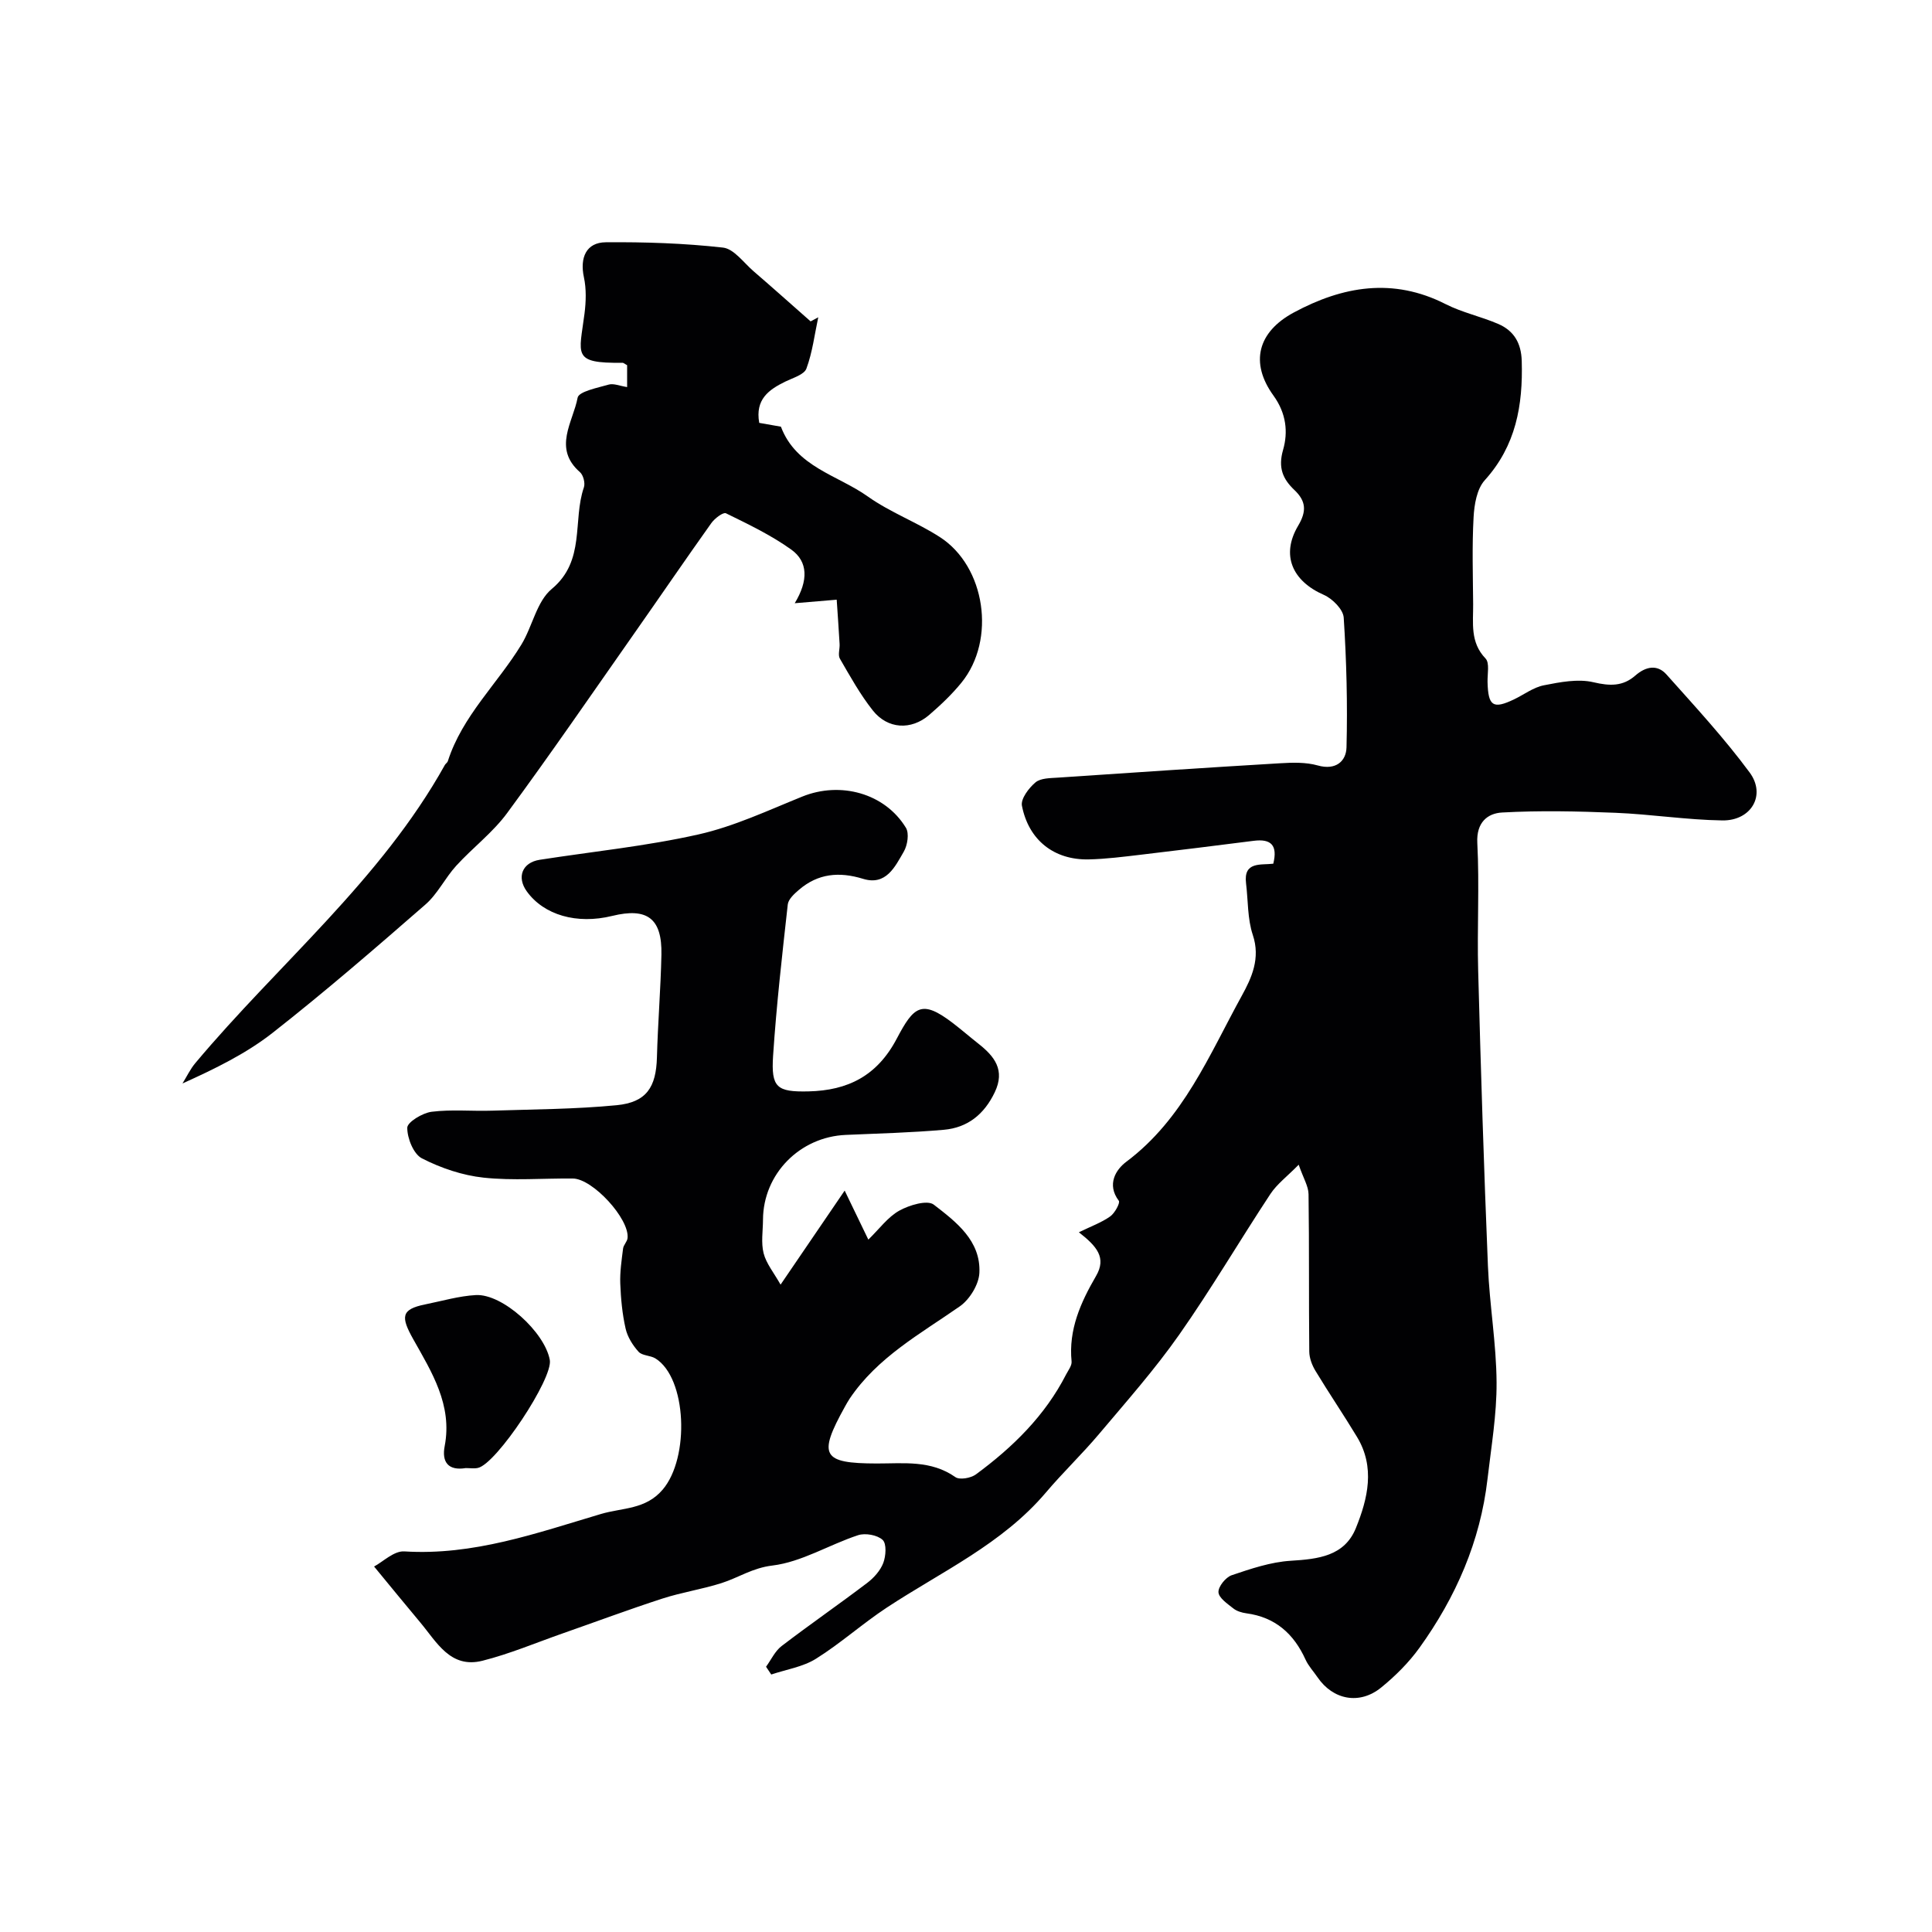
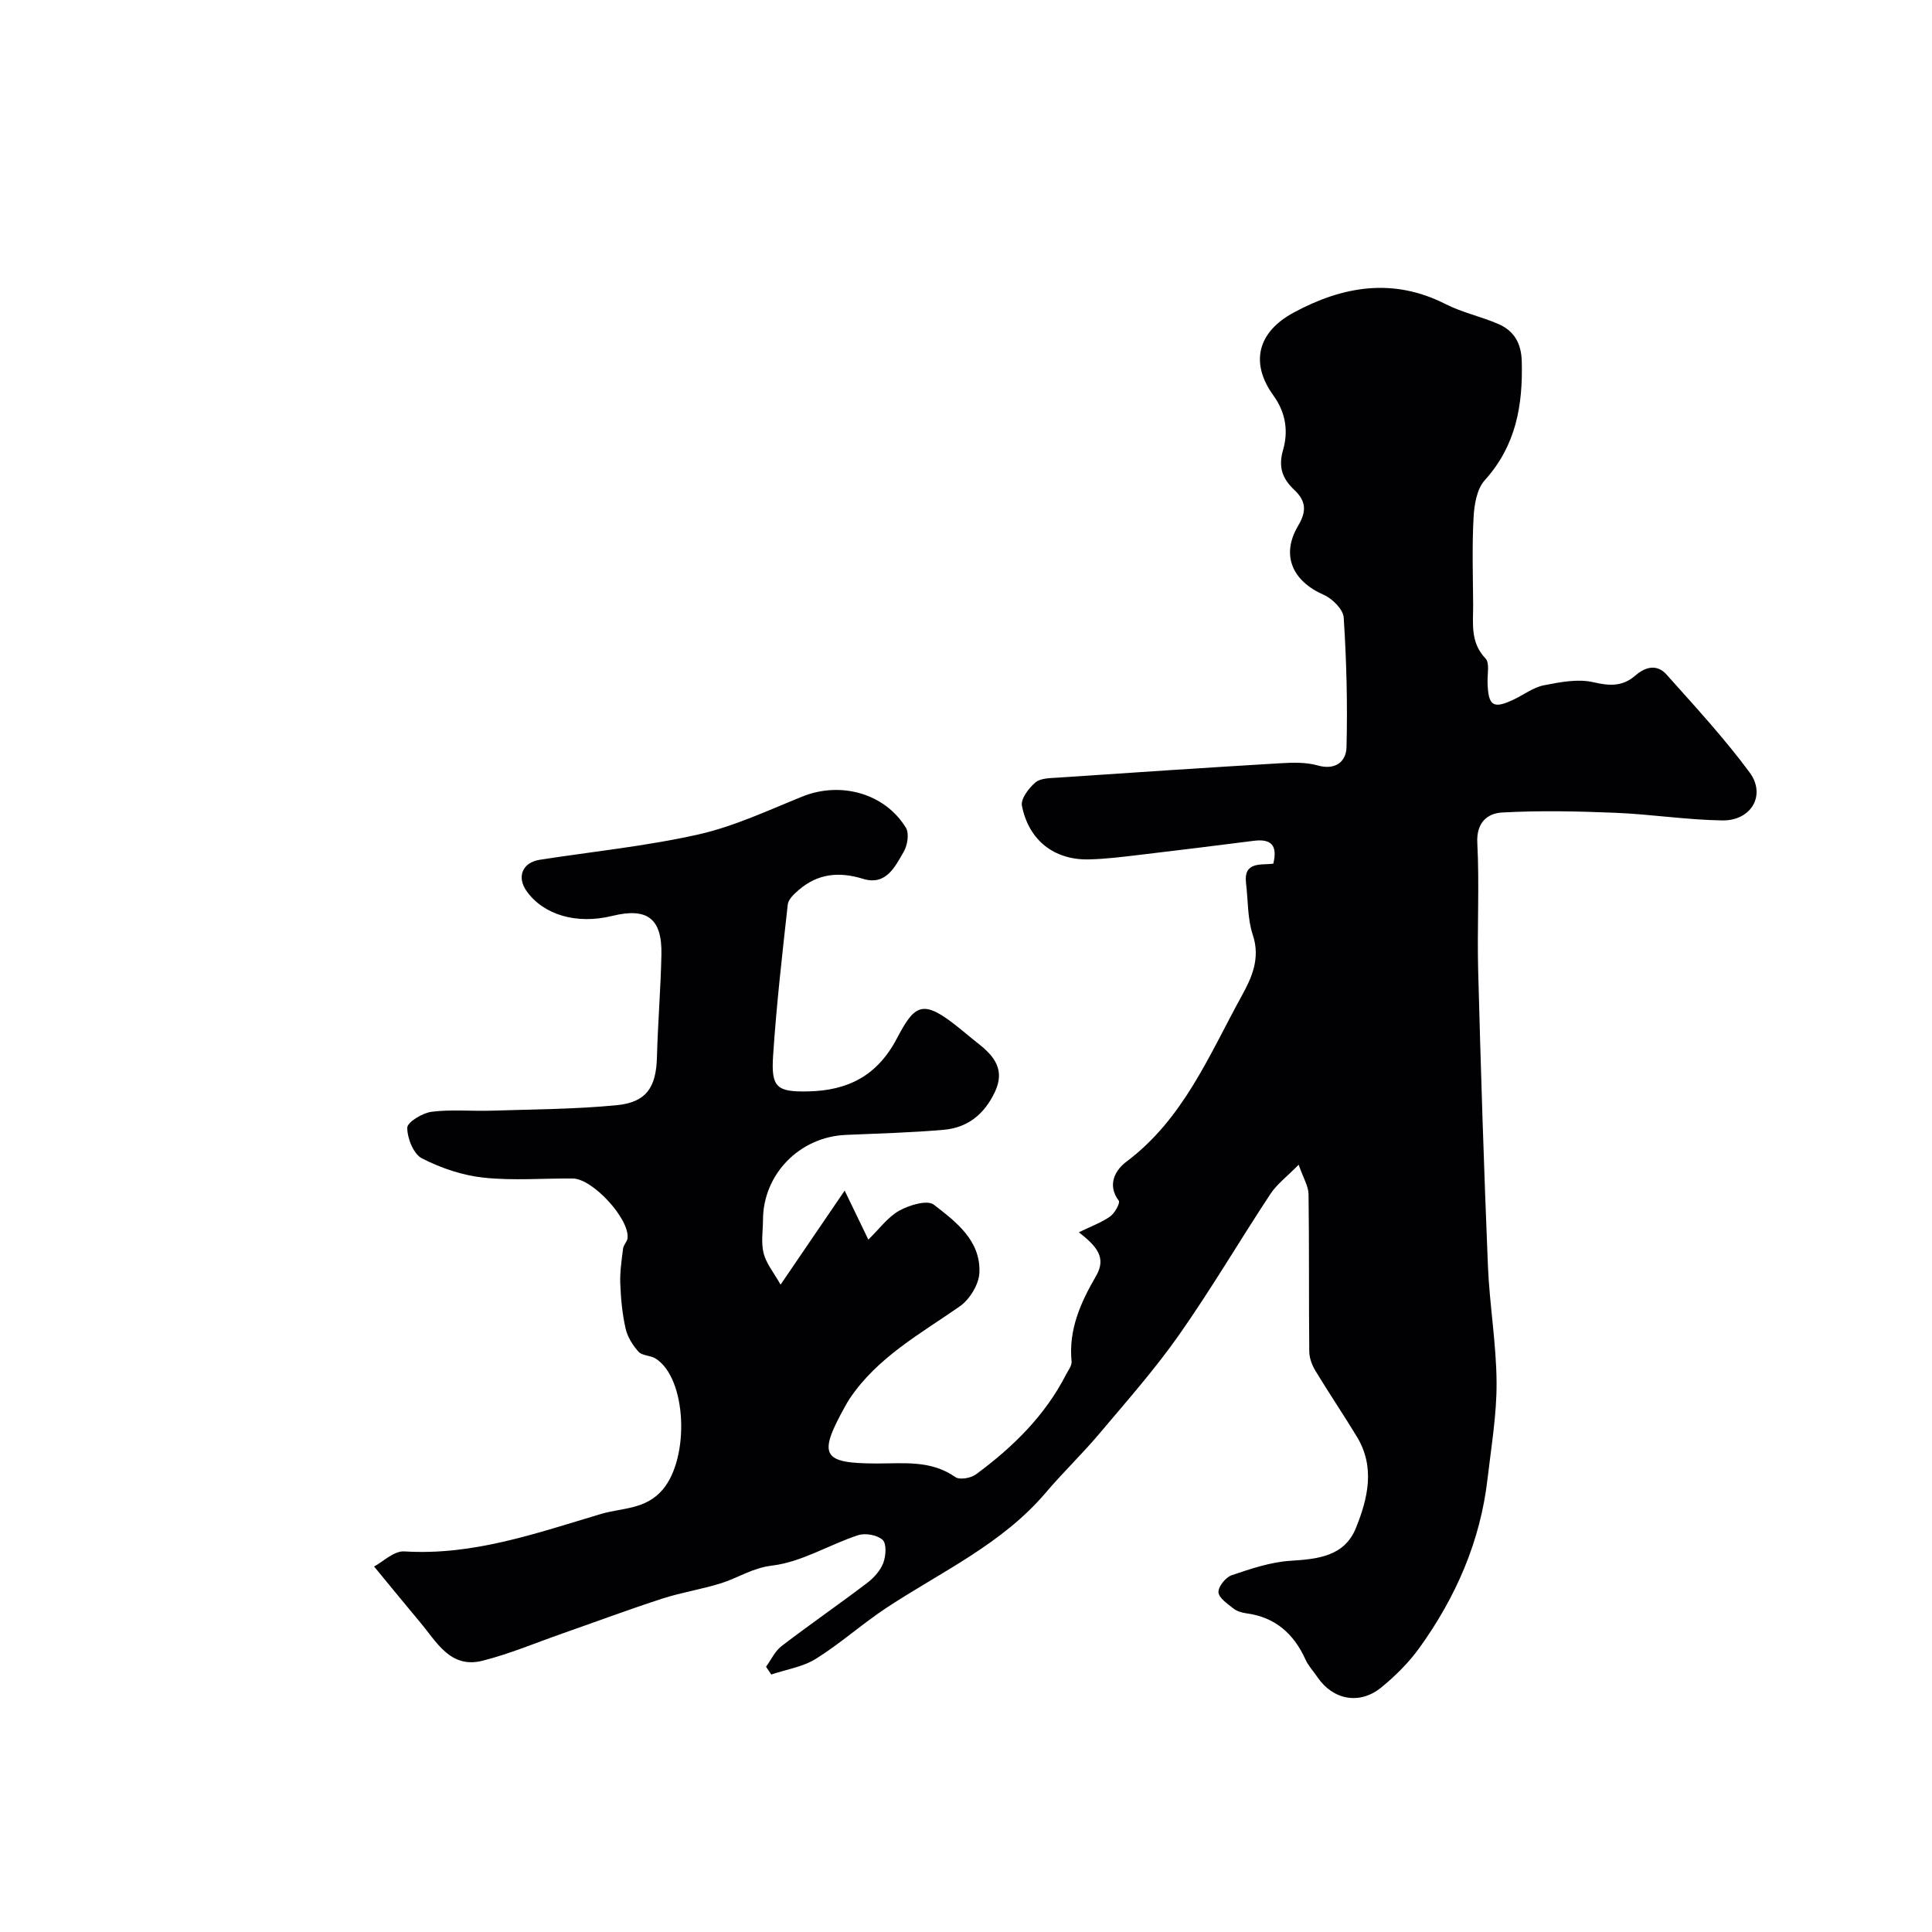
<svg xmlns="http://www.w3.org/2000/svg" enable-background="new 0 0 400 400" viewBox="0 0 400 400">
  <g fill="#010103">
    <path d="m268.88 241.14c-2.42 2.46-4.5 4.01-5.85 6.05-6.37 9.66-12.24 19.67-18.88 29.13-5.05 7.2-10.92 13.83-16.6 20.57-3.51 4.17-7.48 7.95-11 12.11-9.04 10.67-21.61 16.37-32.94 23.83-5.03 3.31-9.56 7.4-14.66 10.59-2.71 1.7-6.16 2.22-9.27 3.27-.36-.54-.72-1.07-1.08-1.61 1.06-1.45 1.85-3.23 3.22-4.28 5.83-4.46 11.88-8.64 17.73-13.08 1.38-1.05 2.72-2.55 3.32-4.12.55-1.45.72-3.99-.13-4.78-1.1-1.02-3.6-1.47-5.1-.97-5.98 1.97-11.67 5.55-17.74 6.28-4.1.49-7.01 2.51-10.51 3.63-4.01 1.28-8.24 1.91-12.25 3.21-6.94 2.25-13.79 4.81-20.68 7.22-5.51 1.93-10.93 4.23-16.57 5.65-6.66 1.68-9.48-3.89-12.91-7.97-2.94-3.5-5.82-7.04-9.53-11.54 1.81-.96 4.11-3.26 6.25-3.13 14.3.9 27.37-3.78 40.7-7.74 4.48-1.33 9.25-.88 12.8-5.05 5.64-6.62 5-23.13-1.5-27.16-1.06-.65-2.74-.55-3.49-1.38-1.21-1.34-2.3-3.08-2.69-4.82-.69-3.04-.98-6.19-1.1-9.31-.09-2.41.28-4.84.58-7.24.09-.75.86-1.43.93-2.18.41-3.97-7.21-12.28-11.32-12.32-6.17-.06-12.38.47-18.48-.18-4.38-.47-8.84-1.98-12.77-3.99-1.74-.89-3.05-4.16-3.04-6.34 0-1.16 3.15-3.07 5.04-3.31 4.13-.52 8.37-.09 12.56-.23 8.59-.28 17.22-.3 25.76-1.13 6.17-.6 8.16-3.73 8.33-9.89.19-7.1.78-14.2.93-21.3.15-7.48-2.93-9.78-10.19-8-7.32 1.8-14.15-.17-17.69-5.09-2.13-2.96-.92-5.97 2.68-6.53 10.97-1.71 22.07-2.82 32.87-5.25 7.38-1.66 14.42-4.98 21.5-7.84 7.88-3.19 17.08-.71 21.45 6.46.71 1.16.33 3.61-.44 4.94-1.82 3.14-3.67 7.1-8.44 5.63-4.94-1.52-9.33-1.11-13.27 2.28-.96.82-2.19 1.94-2.31 3.03-1.16 10.43-2.35 20.87-3.04 31.34-.43 6.58.77 7.51 7.35 7.36 8.09-.19 14.18-3.18 18.25-10.91 3.52-6.68 5.13-8.19 11.57-3.27 1.82 1.39 3.56 2.9 5.36 4.32 3.32 2.62 5.56 5.45 3.36 10.05-2.18 4.56-5.62 7.33-10.54 7.76-6.75.59-13.53.77-20.3 1.06-9.54.41-17.09 8.1-17.14 17.54-.01 2.33-.43 4.78.13 6.97.54 2.12 2.1 3.99 3.51 6.49 4.84-7.1 8.86-13 13.27-19.47 1.82 3.76 3.17 6.56 4.9 10.15 2.28-2.22 4.03-4.67 6.41-6 2.07-1.15 5.8-2.27 7.14-1.24 4.6 3.55 9.77 7.46 9.44 14.14-.12 2.41-2.02 5.5-4.06 6.92-8.19 5.71-17.03 10.53-22.8 19.11-.36.54-.67 1.11-.99 1.68-5.62 10.12-4.71 11.72 6.61 11.74 5.56.01 11.21-.74 16.27 2.82.88.62 3.21.21 4.25-.56 7.62-5.61 14.3-12.14 18.68-20.7.45-.87 1.21-1.83 1.13-2.68-.66-6.59 1.89-12.24 5.06-17.69 2.22-3.81.16-6.16-3.55-9.06 2.54-1.24 4.68-2.01 6.48-3.28.95-.67 2.11-2.81 1.79-3.24-2.58-3.41-.57-6.5 1.55-8.08 11.82-8.85 17.16-22.11 23.91-34.37 2.04-3.7 3.9-7.75 2.28-12.59-1.12-3.34-.96-7.11-1.4-10.69-.56-4.58 3.06-3.74 5.64-4.06.95-3.87-.5-5.19-4.05-4.74-7.78.99-15.57 1.96-23.37 2.88-3.59.42-7.19.89-10.8.97-7.13.15-12.42-3.95-13.82-11.11-.28-1.42 1.42-3.67 2.8-4.83 1.08-.91 3.06-.88 4.66-.99 15.3-1.04 30.59-2.06 45.9-2.97 2.63-.16 5.41-.25 7.89.45 3.75 1.06 5.87-.89 5.95-3.74.23-8.95 0-17.94-.58-26.88-.11-1.68-2.33-3.91-4.1-4.69-6.56-2.87-8.94-8.25-5.33-14.33 1.77-2.98 1.66-5.08-.78-7.39-2.38-2.26-3.42-4.59-2.34-8.32 1.05-3.64.68-7.54-2-11.24-4.92-6.81-3.24-13.17 4.2-17.18 10.13-5.46 20.55-7.29 31.44-1.75 3.44 1.75 7.34 2.57 10.91 4.11 3.23 1.4 4.76 3.94 4.86 7.69.26 9.15-1.19 17.52-7.66 24.67-1.63 1.8-2.17 5.03-2.31 7.65-.33 5.98-.14 11.99-.09 17.99.03 3.91-.67 7.89 2.56 11.26.88.91.38 3.19.42 4.85.12 5.01 1.13 5.7 5.48 3.62 2.07-.99 4.02-2.5 6.2-2.92 3.35-.66 7.04-1.38 10.24-.63 3.39.8 6.09.88 8.67-1.38 2.15-1.88 4.54-2.38 6.46-.22 5.91 6.62 11.96 13.17 17.22 20.29 3.45 4.68.32 10.01-5.66 9.92-7.39-.11-14.75-1.28-22.14-1.58-7.81-.32-15.65-.49-23.44-.06-3 .16-5.37 2.02-5.15 6.29.46 8.81-.06 17.66.18 26.49.54 20.37 1.18 40.74 2.02 61.11.33 8.05 1.74 16.07 1.79 24.11.04 6.67-1.11 13.35-1.88 20.01-1.49 12.91-6.56 24.46-14.08 34.92-2.21 3.07-5 5.85-7.94 8.24-4.48 3.64-9.98 2.55-13.17-2.13-.83-1.22-1.88-2.33-2.48-3.65-2.43-5.36-6.27-8.79-12.25-9.59-.94-.13-1.99-.44-2.7-1.01-1.22-.97-3.01-2.17-3.08-3.36-.06-1.16 1.5-3.1 2.75-3.52 3.96-1.34 8.07-2.73 12.2-2.99 5.68-.35 11.15-.94 13.51-6.79 2.46-6.09 4.02-12.57.23-18.84-2.78-4.61-5.81-9.06-8.59-13.66-.72-1.18-1.29-2.67-1.3-4.03-.11-10.86 0-21.72-.15-32.57-.02-1.66-1.07-3.3-2.04-6.11z" />
-     <path d="m129.84 80.14c0-2.02 0-3.31 0-4.53-.43-.22-.72-.51-1-.5-10.5.13-8.91-1.64-7.82-10.21.31-2.47.39-5.1-.13-7.5-.87-4.06.48-7.21 4.53-7.24 8.09-.07 16.23.2 24.26 1.1 2.27.25 4.29 3.13 6.34 4.9 3.97 3.42 7.87 6.91 11.81 10.38.53-.28 1.06-.56 1.58-.85-.76 3.56-1.2 7.24-2.45 10.62-.47 1.26-2.78 1.92-4.34 2.68-3.45 1.68-6.3 3.69-5.43 8.56 1.42.25 2.97.52 4.49.79 3.15 8.37 11.75 10.01 18 14.46 4.62 3.28 10.12 5.31 14.9 8.39 9.47 6.09 11.67 21.27 4.5 30.12-1.98 2.44-4.31 4.65-6.7 6.71-3.74 3.22-8.62 2.95-11.69-.95-2.61-3.3-4.68-7.04-6.8-10.7-.44-.76 0-2.01-.06-3.03-.18-3.11-.4-6.21-.6-9.18-3.3.28-5.43.46-8.69.73 2.85-4.7 2.76-8.61-.71-11.1-4.17-2.99-8.9-5.25-13.53-7.52-.57-.28-2.35 1.07-3.04 2.05-5.39 7.57-10.63 15.25-15.97 22.86-8.71 12.42-17.3 24.94-26.29 37.15-2.97 4.04-7.14 7.18-10.55 10.92-2.3 2.52-3.84 5.82-6.37 8.02-10.39 9.06-20.83 18.09-31.67 26.59-5.47 4.28-11.85 7.4-18.63 10.46.88-1.41 1.6-2.96 2.66-4.22 17.24-20.57 38.37-37.86 51.67-61.73.16-.28.52-.48.61-.78 3-9.37 10.28-16.02 15.23-24.14 2.29-3.76 3.16-8.92 6.28-11.51 7.05-5.86 4.28-14.13 6.66-21.04.3-.88-.12-2.53-.81-3.14-5.68-4.95-1.43-10.39-.49-15.42.24-1.29 4.14-2.05 6.46-2.72 1-.28 2.24.28 3.79.52z" />
-     <path d="m96.43 303.95c-3.62.59-5.01-1.23-4.36-4.57 1.63-8.5-2.71-15.34-6.5-22.09-2.6-4.63-2.59-6.21 2.47-7.23 3.49-.7 6.97-1.74 10.49-1.93 5.51-.29 14.24 7.65 15.3 13.43.71 3.82-11.05 21.54-14.89 22.36-.79.17-1.65.03-2.51.03z" />
  </g>
</svg>